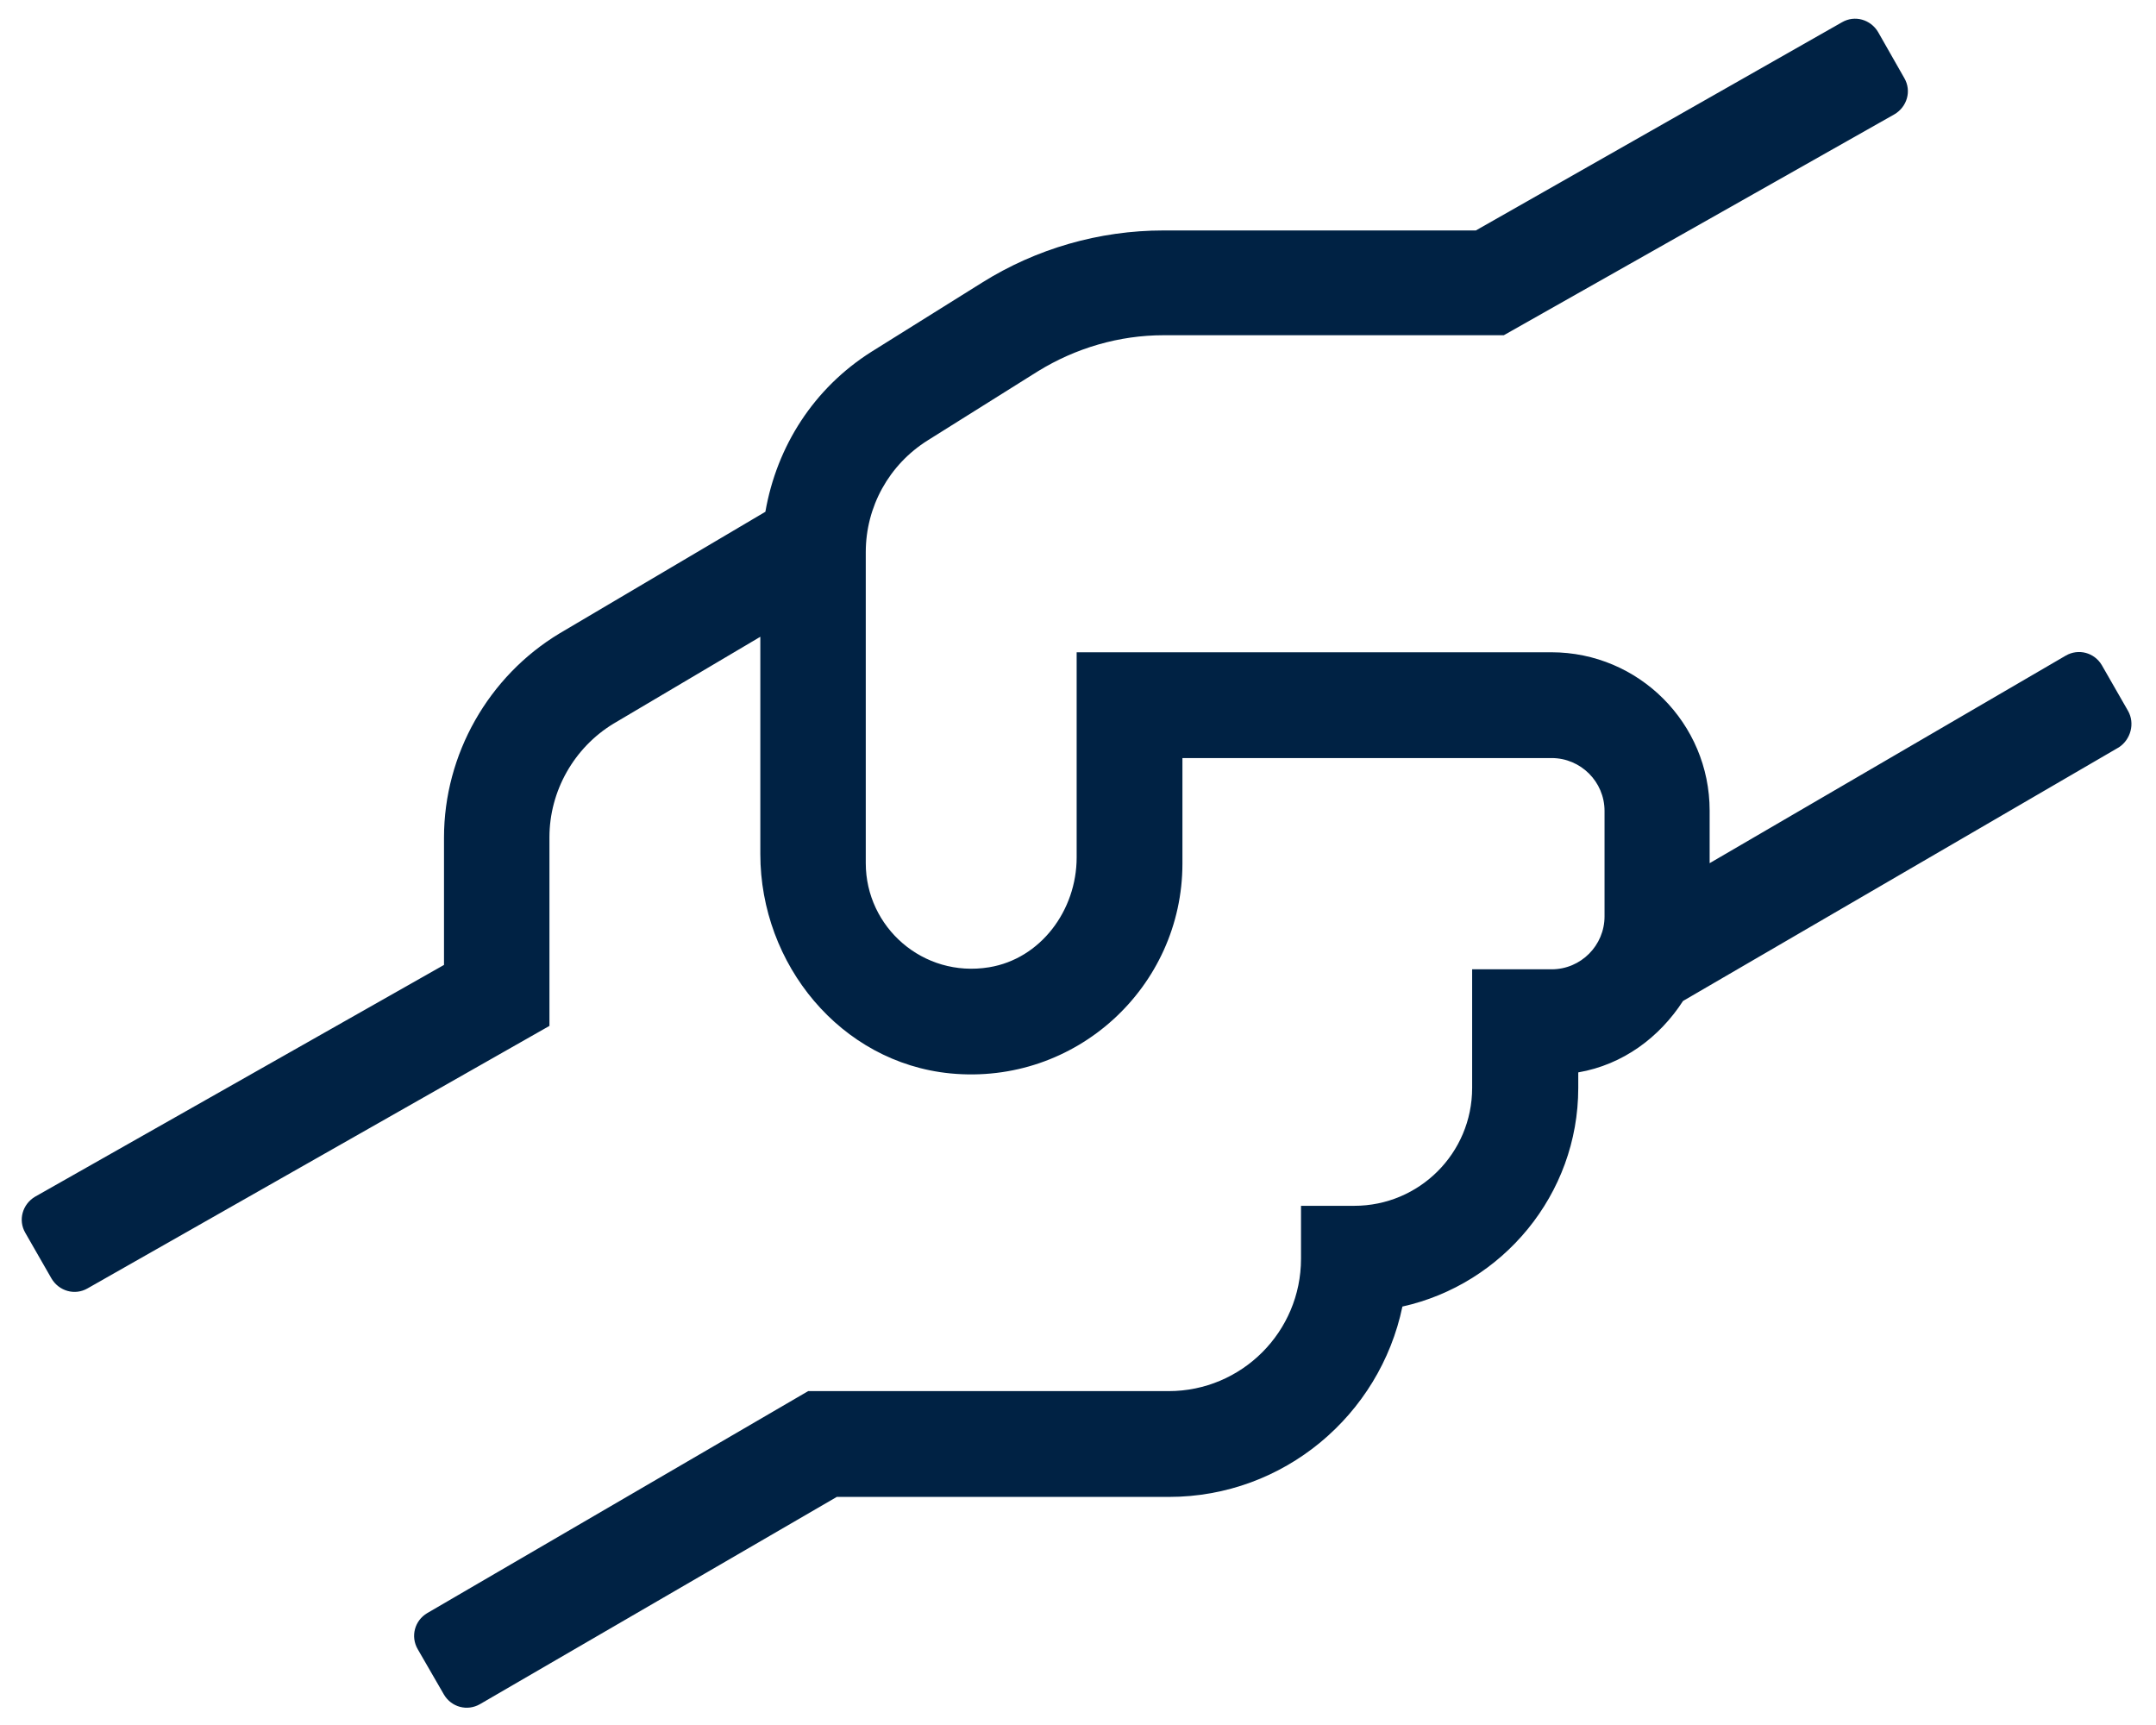
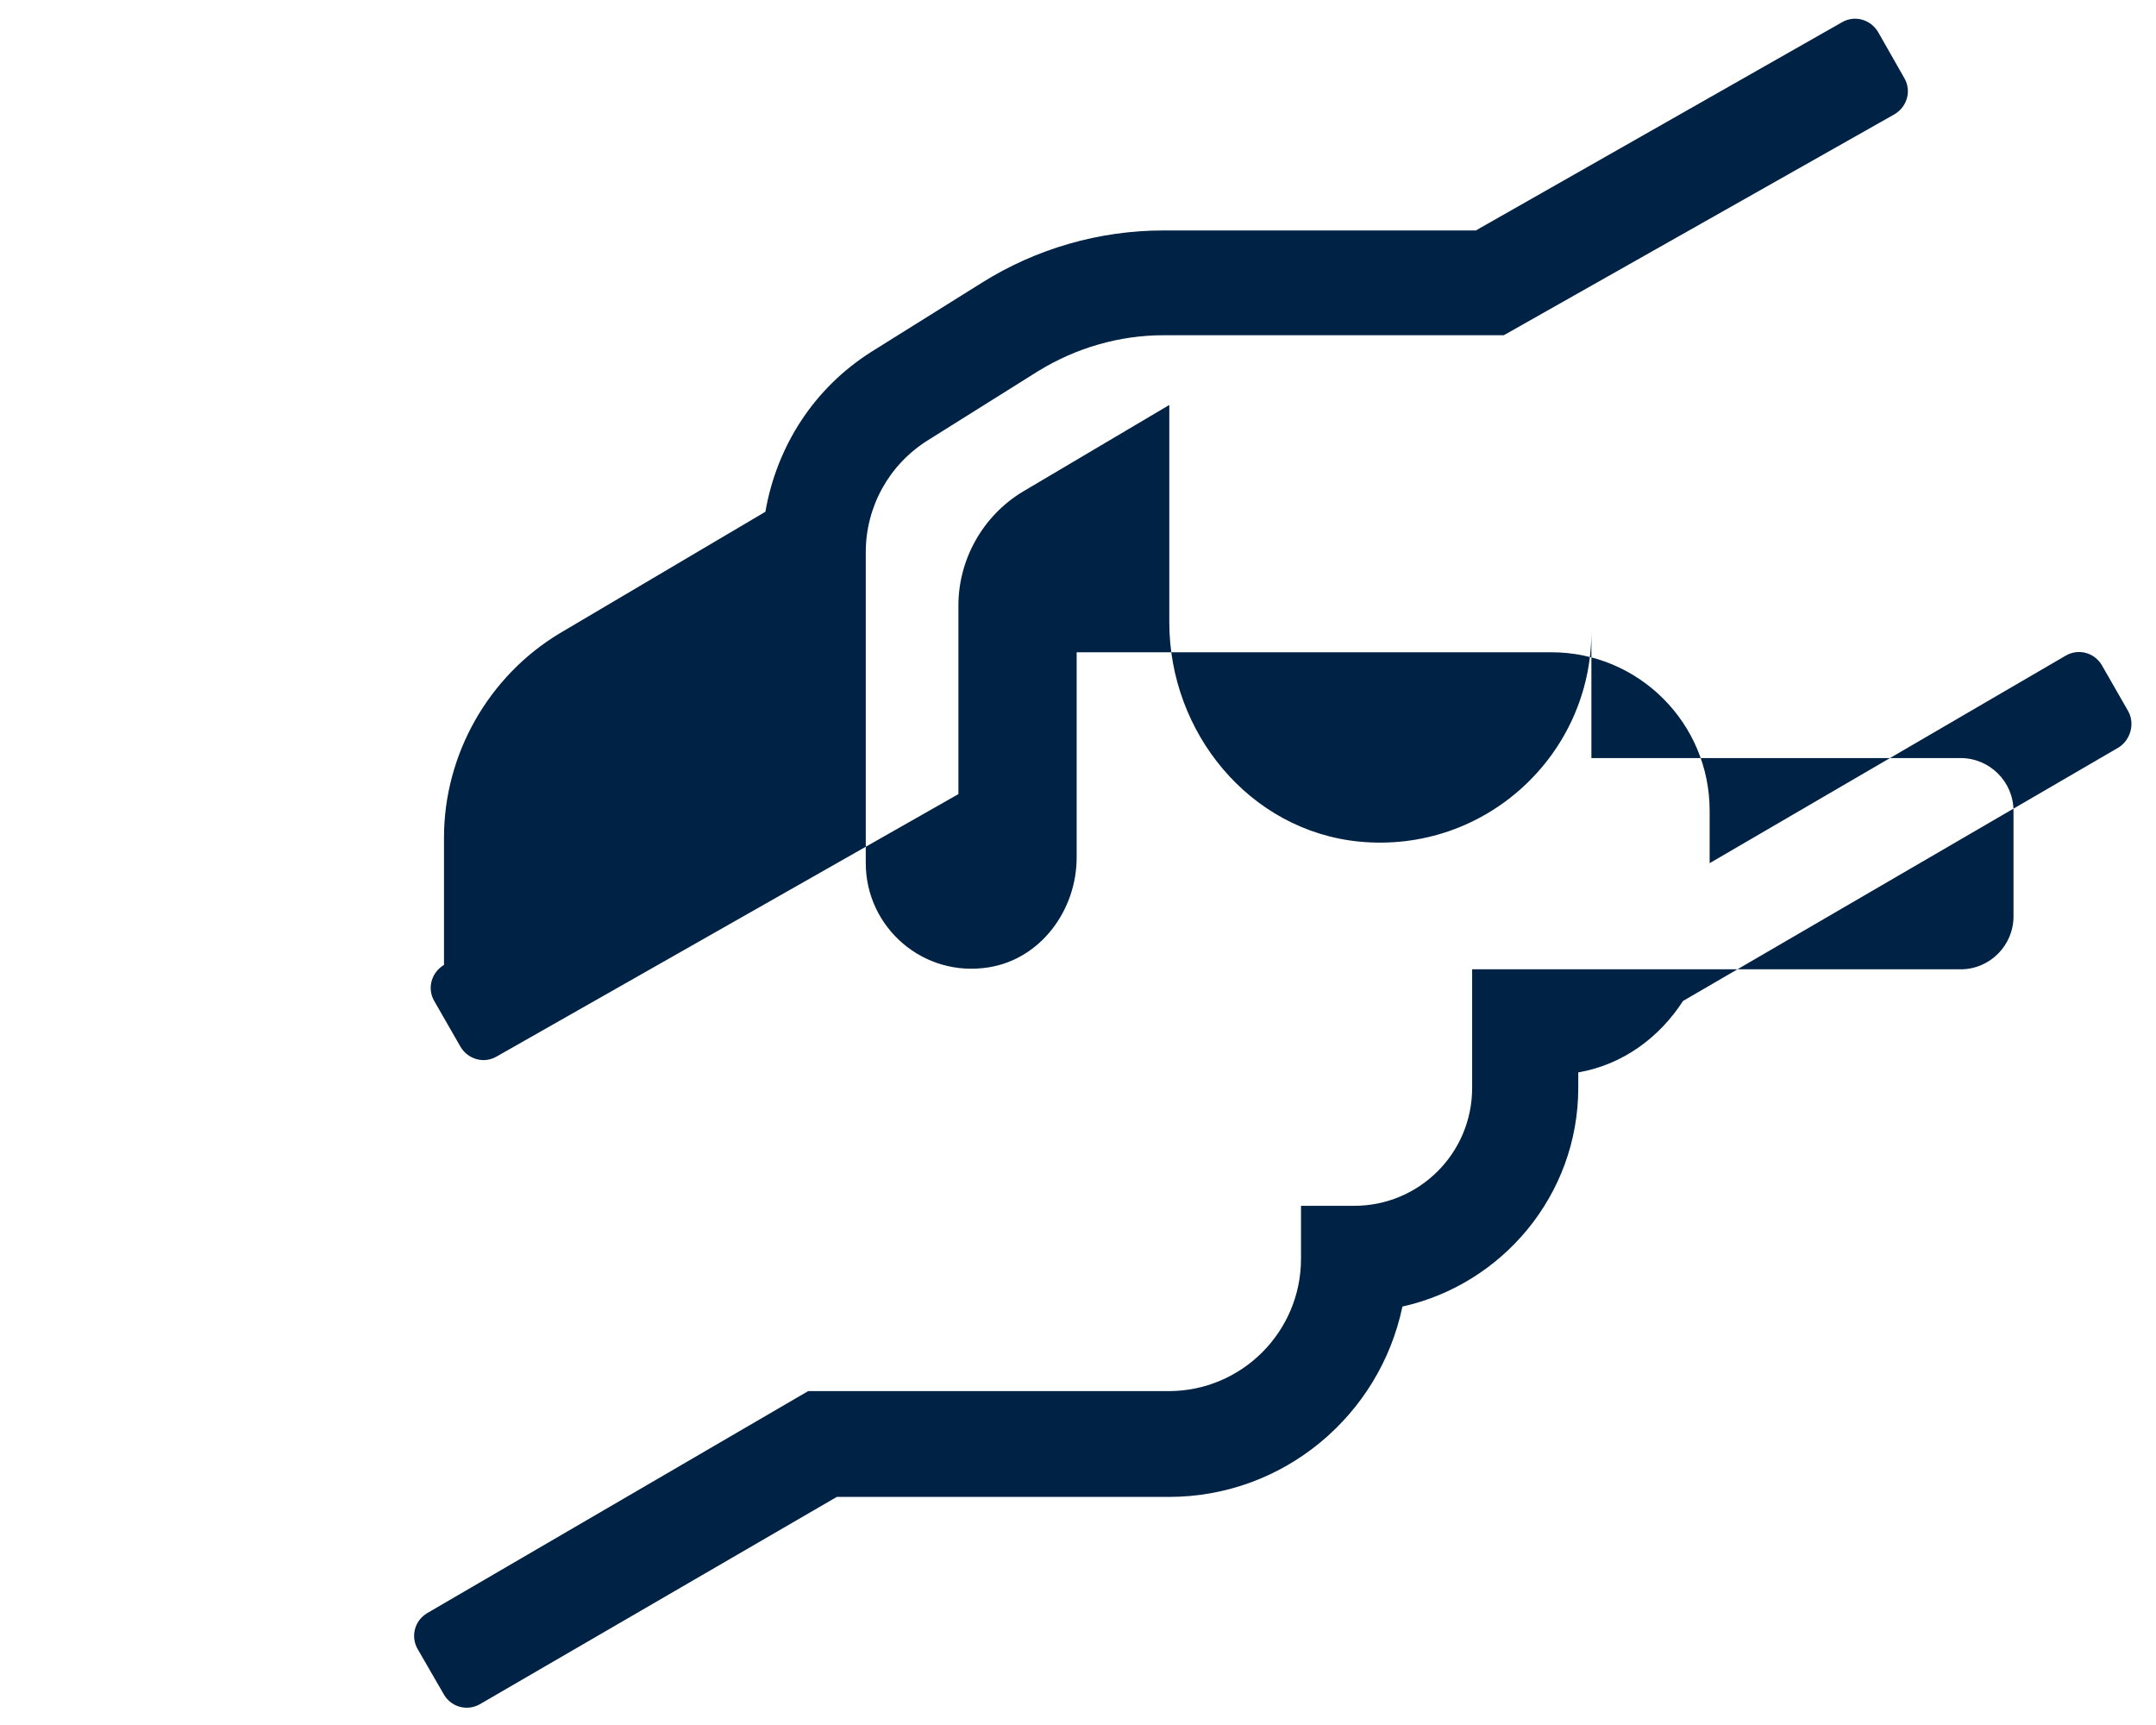
<svg xmlns="http://www.w3.org/2000/svg" version="1.1" id="Layer_1" focusable="false" x="0px" y="0px" viewBox="0 0 640 512" style="enable-background:new 0 0 640 512;" xml:space="preserve">
  <style type="text/css">
	.st0{fill:#002244;}
</style>
-   <path class="st0" d="M631.7,211l-7.8-13.6c-2.2-3.7-6.9-5-10.7-2.8l-105.7,61.6v-15.6c0-25.9-21-47-47-47H319.6v60.9  c0,15.7-10.7,30.1-26,32.6c-19.6,3.2-36.6-11.9-36.6-30.9v-92.3c0-13.5,6.9-26,18.4-33.2l32.7-20.5c11.2-6.9,24.1-10.7,37.3-10.7  h101l116-65.6c3.7-2.2,5.1-6.9,2.9-10.7l-7.8-13.7c-2.2-3.7-6.9-5.1-10.7-2.9L438.1,68.4h-92.7c-19.1,0-37.8,5.4-53.9,15.5  l-32.8,20.5c-17.1,10.8-28.1,28-31.5,47.5L166.1,188c-21.1,12.7-34.3,35.9-34.3,60.6v37.8L10.4,355.2c-3.7,2.2-5.1,6.9-2.9,10.7  l7.8,13.6c2.2,3.7,6.9,5.1,10.7,2.9l137.1-77.9v-56c0-13.7,7.3-26.6,19-33.7l43.6-25.8v64.5c0,32.7,23.8,61.9,56.4,65.1  c37.3,3.6,68.9-25.7,68.9-62.3V225h109.6c8.6,0,15.7,7,15.7,15.7V272c0,8.6-7,15.7-15.7,15.7H437v35.2c0,19.4-15.7,35-35,35h-15.8  v15.7c0,21.7-17.6,39.3-39.3,39.3h-107l-113.1,65.9c-3.7,2.2-5,6.9-2.8,10.7l7.8,13.5c2.2,3.7,6.9,5,10.7,2.8l105.9-61.5h98.6  c34.1,0,62.6-24.3,69.3-56.5c29.7-6.6,52.2-33.2,52.2-64.9v-4.6c13.3-2.3,24.1-10.4,31.1-21.2l129.4-75.3  C632.5,219.5,633.8,214.7,631.7,211L631.7,211z" />
+   <path class="st0" d="M631.7,211l-7.8-13.6c-2.2-3.7-6.9-5-10.7-2.8l-105.7,61.6v-15.6c0-25.9-21-47-47-47H319.6v60.9  c0,15.7-10.7,30.1-26,32.6c-19.6,3.2-36.6-11.9-36.6-30.9v-92.3c0-13.5,6.9-26,18.4-33.2l32.7-20.5c11.2-6.9,24.1-10.7,37.3-10.7  h101l116-65.6c3.7-2.2,5.1-6.9,2.9-10.7l-7.8-13.7c-2.2-3.7-6.9-5.1-10.7-2.9L438.1,68.4h-92.7c-19.1,0-37.8,5.4-53.9,15.5  l-32.8,20.5c-17.1,10.8-28.1,28-31.5,47.5L166.1,188c-21.1,12.7-34.3,35.9-34.3,60.6v37.8c-3.7,2.2-5.1,6.9-2.9,10.7  l7.8,13.6c2.2,3.7,6.9,5.1,10.7,2.9l137.1-77.9v-56c0-13.7,7.3-26.6,19-33.7l43.6-25.8v64.5c0,32.7,23.8,61.9,56.4,65.1  c37.3,3.6,68.9-25.7,68.9-62.3V225h109.6c8.6,0,15.7,7,15.7,15.7V272c0,8.6-7,15.7-15.7,15.7H437v35.2c0,19.4-15.7,35-35,35h-15.8  v15.7c0,21.7-17.6,39.3-39.3,39.3h-107l-113.1,65.9c-3.7,2.2-5,6.9-2.8,10.7l7.8,13.5c2.2,3.7,6.9,5,10.7,2.8l105.9-61.5h98.6  c34.1,0,62.6-24.3,69.3-56.5c29.7-6.6,52.2-33.2,52.2-64.9v-4.6c13.3-2.3,24.1-10.4,31.1-21.2l129.4-75.3  C632.5,219.5,633.8,214.7,631.7,211L631.7,211z" />
</svg>